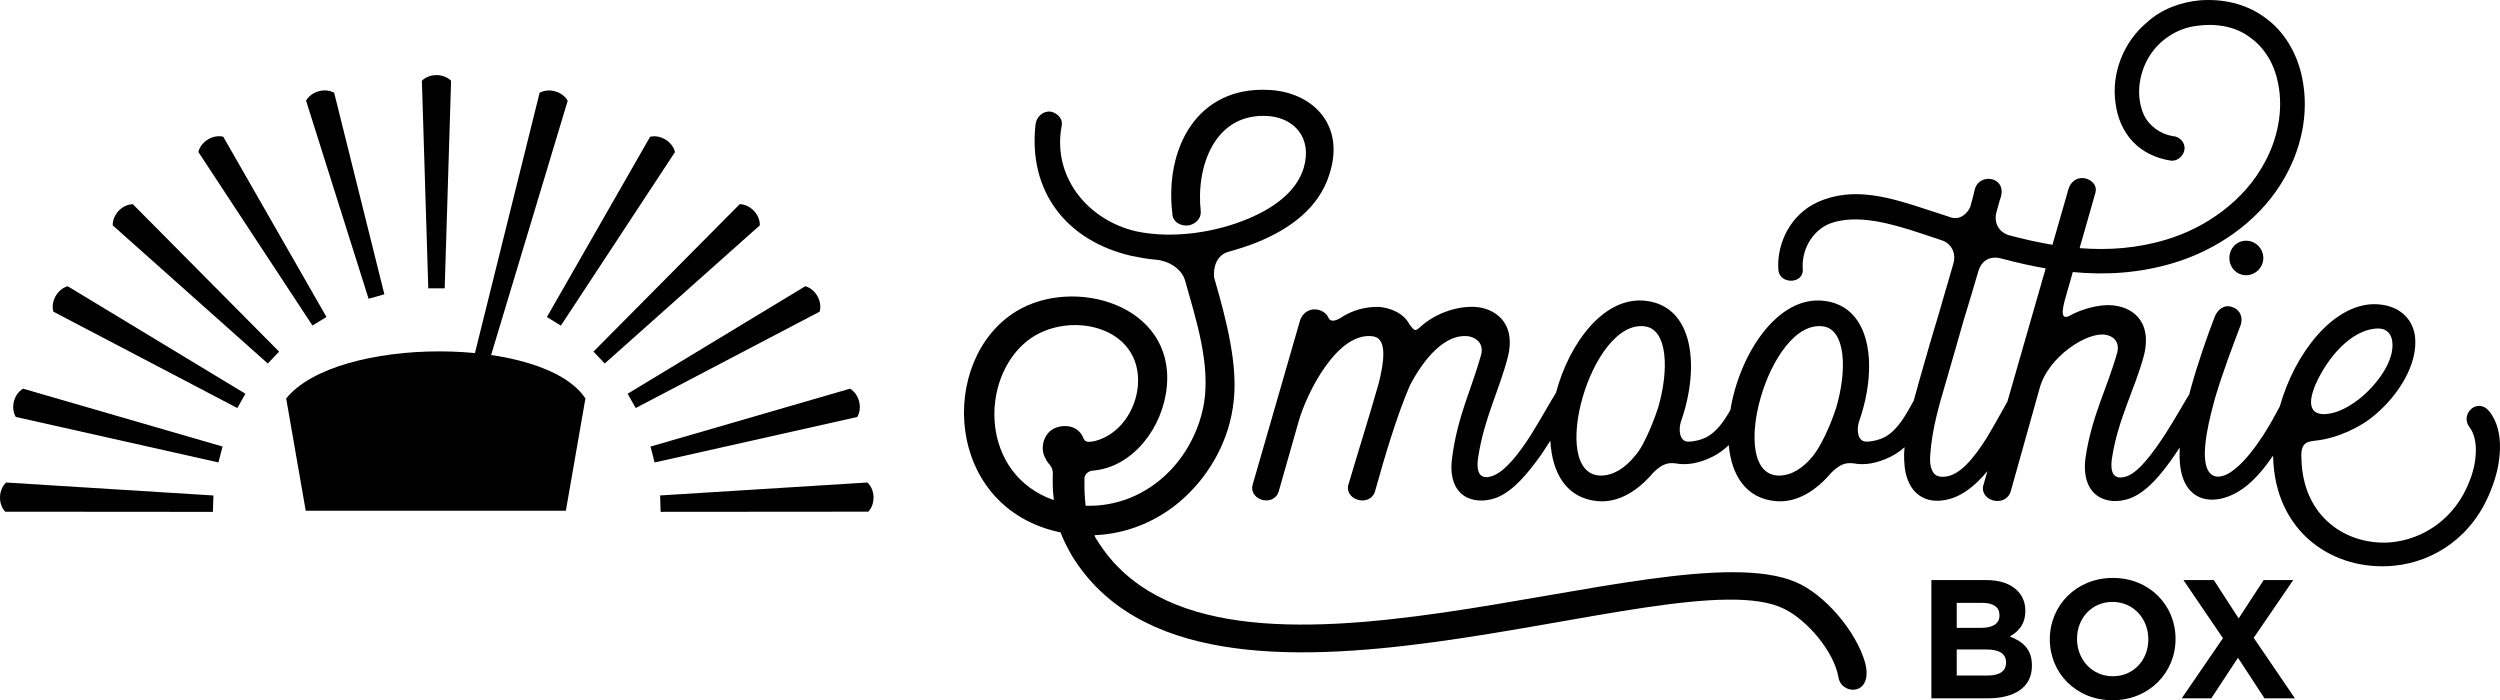
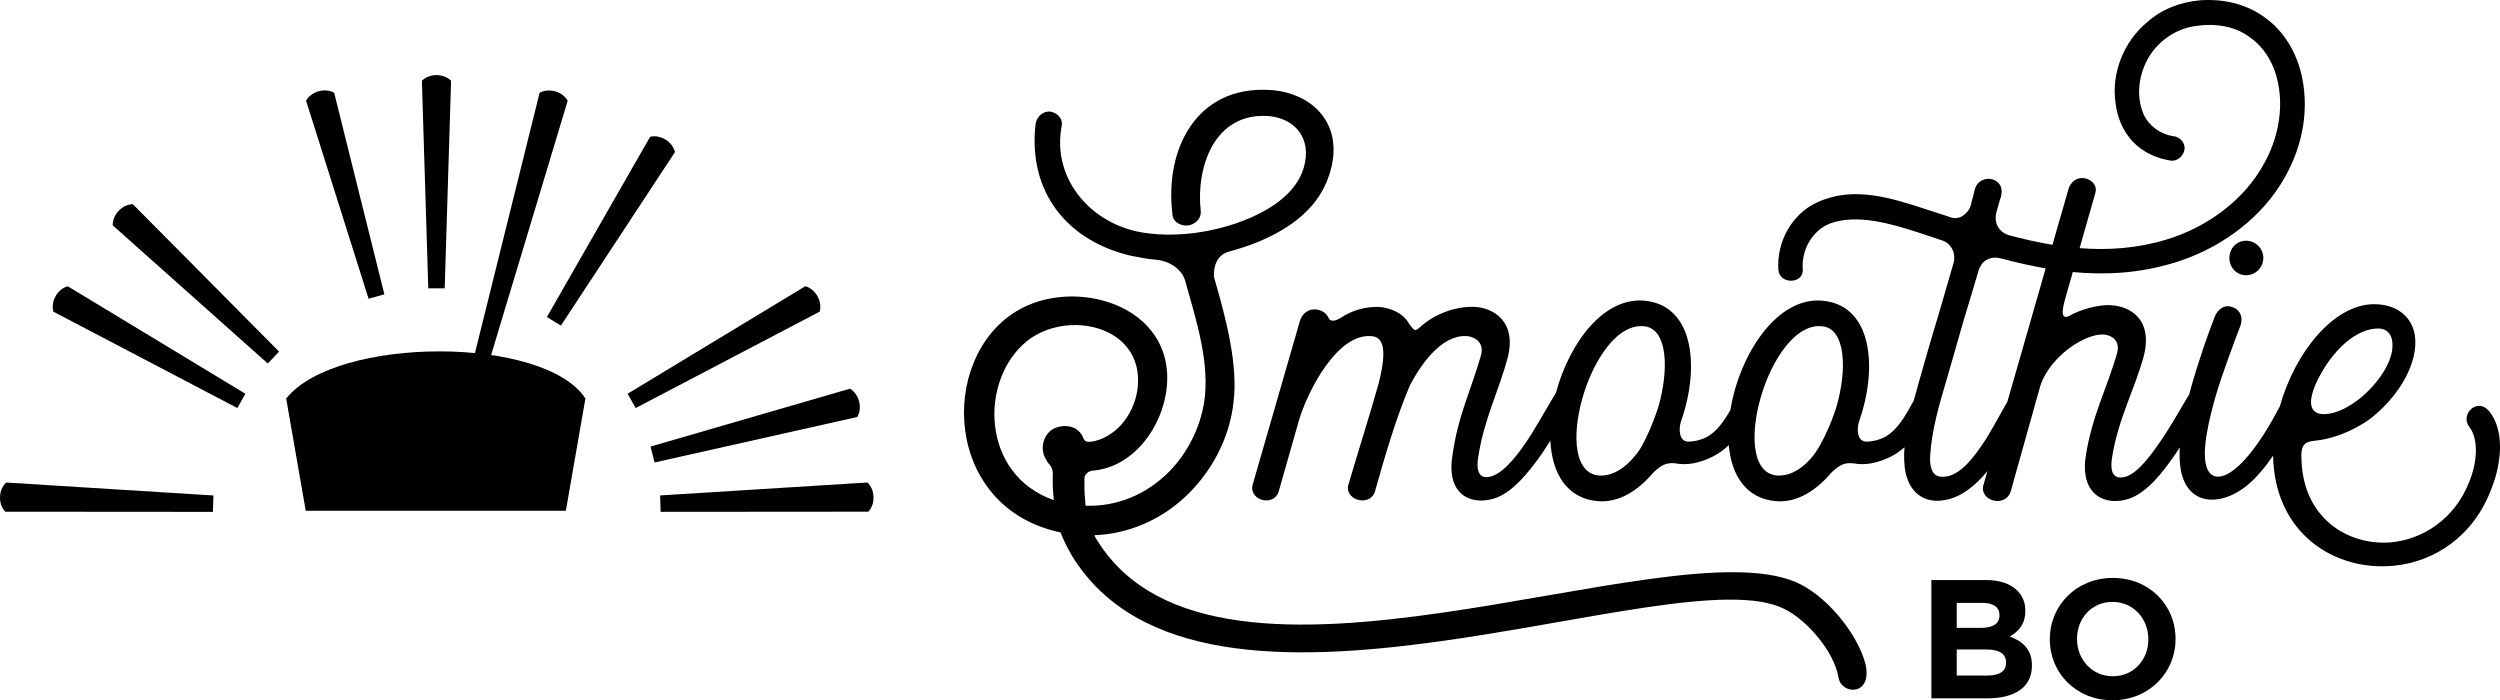
<svg xmlns="http://www.w3.org/2000/svg" width="407" height="114" viewBox="0 0 407 114" fill="#272727">
  <path d="M365.659 39.188C364.119 39.188 362.941 40.457 362.941 41.997C362.941 43.538 364.119 44.806 365.659 44.806C367.2 44.806 368.469 43.538 368.469 41.997C368.469 40.457 367.2 39.188 365.659 39.188Z" fill="currentColor" />
  <path d="M171.654 69.733C170.024 70.458 169.117 72.904 170.295 74.807C170.748 75.803 171.564 75.803 171.382 77.706V78.703C171.382 79.609 171.473 80.515 171.564 81.421C159.604 77.253 159.423 61.76 167.215 55.509C173.738 50.344 186.061 52.972 185.245 62.847C184.882 66.834 182.255 70.82 178.178 71.817C176.185 72.271 176.547 71.274 176.003 70.639C175.007 69.189 173.014 69.099 171.654 69.733ZM292.354 94.764C271.062 85.704 198.292 119.292 178.721 88.125C178.54 87.853 178.268 87.491 178.178 87.129C183.252 86.947 188.507 84.954 192.765 81.058C197.205 76.981 200.195 71.365 200.83 65.384C201.554 59.495 199.651 52.066 197.839 45.814C197.748 45.543 197.748 45.452 197.658 45.18C197.477 43.458 198.111 41.556 199.923 41.012C201.554 40.559 203.275 40.016 204.816 39.382C210.07 37.207 214.692 33.855 216.414 28.419C219.131 20.084 213.424 15.01 206.718 14.648C194.758 13.923 189.594 24.342 190.862 34.761C190.862 36.211 192.403 36.935 193.671 36.664C194.668 36.392 195.574 35.577 195.484 34.398C194.668 27.151 197.748 18.181 206.628 18.906C210.615 19.268 213.695 22.349 212.246 27.332C211.067 31.227 207.353 33.855 203.275 35.577C197.93 37.841 190.953 38.929 184.973 37.66C177.091 35.848 171.292 28.781 172.832 20.537C173.104 19.359 172.198 18.453 171.111 18.181C169.751 18 168.664 19.087 168.574 20.356C167.396 31.227 173.648 39.2 184.158 41.647C185.517 41.918 186.876 42.19 188.235 42.281C190.228 42.462 192.403 43.73 192.947 45.724C194.758 52.157 197.024 59.133 196.027 65.566C195.302 69.823 193.309 73.72 190.409 76.709C186.514 80.696 181.53 82.508 176.728 82.327C176.638 81.331 176.547 80.243 176.547 79.064V78.068C176.456 77.071 177.453 76.619 177.906 76.619C184.429 76.075 189.322 69.642 189.957 62.938C191.225 49.62 174.825 44.908 165.403 50.707C152.718 58.499 153.624 82.689 172.651 86.676C173.104 87.853 173.738 89.122 174.463 90.39C195.665 125.272 272.602 90.235 290.451 99.114C294.166 100.926 298.582 106.031 299.307 110.29C299.76 113.188 305.015 113.37 303.656 107.934C302.206 102.77 297.066 96.758 292.354 94.764Z" fill="currentColor" />
  <path d="M326.806 65.38C325.871 66.998 324.7 69.205 323.395 71.353C321.311 74.615 319.046 77.424 316.6 77.605C315.603 77.696 314.879 77.424 314.516 76.517C314.243 75.883 314.153 75.068 314.243 74.071C314.516 69.904 315.694 65.917 316.872 61.931C317.687 59.122 318.684 55.68 319.681 52.145C320.496 49.428 321.402 46.528 322.126 43.992C322.58 42.633 323.758 41.546 325.842 42.089C328.236 42.73 330.631 43.279 333.036 43.696L326.806 65.38ZM298.933 66.37C298.752 67.004 297.13 71.736 295.128 74.253C293.587 76.156 291.684 77.424 289.601 77.424C280.902 77.333 287.97 51.784 296.849 53.143C300.473 53.686 300.745 60.21 298.933 66.37ZM269.94 66.37C269.759 67.004 267.865 72.47 266.135 74.253C264.594 76.156 262.692 77.424 260.608 77.424C251.909 77.333 258.977 51.784 267.856 53.143C271.481 53.686 271.752 60.21 269.94 66.37ZM376.939 62.656C379.023 57.944 382.828 53.867 386.634 53.505C388.174 53.324 388.989 53.958 389.352 55.045C390.168 58.035 387.54 62.021 384.459 64.648C382.919 65.917 381.288 66.823 379.929 67.186C377.573 67.82 374.946 67.457 376.939 62.656ZM405.207 66.914C403.305 64.648 400.406 67.457 402.036 69.541C403.758 71.806 403.033 75.974 402.036 78.33C399.681 84.491 394.426 87.843 389.17 88.296C382.194 88.84 374.855 84.309 374.673 74.615C374.492 71.806 375.853 71.897 377.121 71.716C380.472 71.353 384.369 69.541 386.634 67.548C390.621 64.196 393.701 59.122 393.157 54.683C392.705 51.603 390.258 49.518 386.452 49.518C379.884 49.594 373.633 57.346 371.153 66.167C370.467 67.463 369.529 69.181 368.424 70.9C367.064 72.984 365.523 74.977 363.984 76.245C362.171 77.786 360.088 78.33 359.273 76.156C358.275 73.437 359.816 67.73 360.631 64.74C361.9 60.481 363.53 56.222 364.799 52.871C365.252 51.239 364.346 50.243 363.349 49.971C362.081 49.518 360.994 50.424 360.541 51.603C359.453 54.411 357.913 58.76 356.645 63.29C356.57 63.578 356.491 63.881 356.413 64.191C355.504 65.657 354.079 68.231 352.478 70.719C350.395 73.89 348.22 76.79 346.318 77.514C344.505 78.148 343.328 77.514 343.87 74.343C344.868 68.091 347.586 63.29 349.035 57.854C350.485 51.874 346.68 49.881 343.78 49.7C341.606 49.518 338.616 50.424 336.895 51.421C334.992 52.418 336.169 48.975 336.169 48.794L337.452 44.291C342.803 44.798 348.229 44.492 353.839 42.814C360.815 40.73 367.429 36.2 371.325 29.948C374.587 24.784 376.037 18.532 374.768 12.553C373.953 8.658 371.869 5.034 368.607 2.768C365.617 0.593 361.811 -0.222 358.188 0.051C355.016 0.322 351.845 1.5 349.489 3.674C345.684 6.845 343.691 12.009 344.415 16.811C344.688 19.076 345.593 21.341 347.225 23.063C348.855 24.784 351.029 25.781 353.385 26.144C354.473 26.325 355.56 25.328 355.65 24.241C355.741 23.154 354.745 22.156 353.658 22.156C351.664 21.795 349.761 20.435 348.946 18.532C347.587 15.271 348.312 11.375 350.305 8.567C352.026 6.211 354.654 4.581 357.553 4.218C360.543 3.765 363.896 4.218 366.342 6.121C368.788 7.842 370.329 10.65 370.873 13.549C371.778 17.989 370.782 22.701 368.607 26.596C365.345 32.667 359.094 37.106 352.66 39.008C347.912 40.443 343.218 40.765 338.563 40.398L341.153 31.308C341.696 29.224 337.982 27.684 336.804 30.583L334.141 39.851C331.759 39.457 329.385 38.919 327.019 38.284C325.57 37.831 324.392 36.381 325.116 34.207L325.57 32.577C327.11 28.771 322.218 27.955 321.493 30.855C321.402 31.308 321.13 32.304 320.768 33.663C320.496 34.388 319.228 36.11 317.325 35.294C316.147 34.932 314.879 34.478 313.701 34.117C307.902 32.214 301.741 30.221 295.851 32.938C291.684 34.841 289.237 39.371 289.509 43.901C289.69 46.347 293.586 46.257 293.495 43.901C293.224 40.821 294.945 37.56 297.936 36.381C302.375 34.751 308.083 36.472 312.522 37.921C313.701 38.284 314.879 38.737 316.056 39.1C317.597 39.553 318.594 41.183 317.959 43.086C317.144 45.804 316.328 48.794 315.513 51.511C314.335 55.317 313.337 58.941 312.522 61.75C312.203 62.896 311.868 64.066 311.549 65.25C311.541 65.261 311.535 65.272 311.526 65.283C310.258 67.548 308.99 69.994 306.815 71.172C305.91 71.626 304.823 71.897 303.825 71.897C302.466 71.897 302.195 70.085 302.647 68.636C305.729 59.938 304.823 49.881 296.94 48.975C289.337 48.075 283.172 57.723 281.704 66.761C280.676 68.544 279.528 70.248 277.822 71.172C276.916 71.626 275.829 71.897 274.832 71.897C273.474 71.897 273.202 70.085 273.655 68.636C276.735 59.938 275.829 49.881 267.946 48.975C261.125 48.167 255.462 55.851 253.308 63.966C253.297 63.983 253.281 63.996 253.27 64.014C252.365 65.464 250.914 68.091 249.283 70.719C247.29 73.89 245.025 76.699 243.122 77.424C241.31 78.148 240.132 77.424 240.676 74.253C241.673 68.001 244.029 63.652 245.478 58.126C246.927 52.237 243.032 50.152 240.223 49.971C237.414 49.79 233.972 50.877 231.524 52.961C230.347 54.048 230.347 53.958 229.441 52.779C228.444 50.877 226.27 50.152 224.638 49.971C222.283 49.881 220.109 50.515 218.206 51.784C217.572 52.145 216.574 52.599 216.213 51.603C215.487 50.152 212.679 49.609 211.682 52.055L203.89 79.054C203.438 81.592 207.605 82.588 208.239 79.779L211.411 68.636C212.679 64.105 217.754 53.777 223.642 54.773C225.908 55.226 225.273 59.122 224.457 62.384C222.918 67.82 221.105 73.528 219.474 79.054C219.022 81.592 223.28 82.588 223.914 79.779C225.454 74.253 227.357 67.82 229.531 62.746C231.797 58.397 235.33 54.139 239.226 54.773C240.404 55.045 241.582 55.951 241.129 57.763C239.498 63.562 237.323 67.639 236.417 74.434C235.511 80.776 239.77 82.406 243.576 81.047C246.384 79.96 248.74 77.061 251.005 73.89C251.483 73.184 251.95 72.462 252.4 71.741C252.664 76.974 254.986 81.156 260.155 81.592C263.598 81.863 266.678 79.87 269.216 76.88C270.393 75.793 271.209 75.249 272.749 75.43C274.561 75.793 276.645 75.43 278.819 74.343C279.823 73.841 280.682 73.203 281.443 72.46C281.877 77.353 284.218 81.175 289.148 81.592C292.591 81.863 295.671 79.87 298.208 76.88C299.386 75.793 300.201 75.249 301.741 75.43C303.553 75.793 305.638 75.43 307.812 74.343C308.655 73.922 309.394 73.402 310.061 72.808C310.03 73.169 310.002 73.53 309.986 73.89C309.986 75.43 310.077 76.79 310.529 77.967C311.435 80.595 313.701 81.954 316.6 81.41C319.225 80.983 321.561 79.113 323.556 76.692L322.851 79.145C322.398 81.682 326.657 82.679 327.381 79.87L332.002 63.38C333.361 58.035 339.885 53.958 342.784 54.501C343.962 54.683 345.14 55.589 344.686 57.401C343.055 63.2 340.519 67.73 339.522 74.524C338.706 80.776 342.964 82.498 346.771 81.138C349.579 80.052 351.935 77.151 354.11 73.981C354.37 73.601 354.624 73.22 354.873 72.839C354.762 74.783 354.895 76.613 355.466 78.058C357.188 82.406 361.99 82.135 365.795 79.054C367.372 77.753 368.792 76.035 370.058 74.178C370.285 86.887 380.12 93.035 389.715 92.101C396.329 91.468 402.762 87.299 405.661 79.416C407.11 75.793 407.926 70.176 405.207 66.914Z" fill="currentColor" />
  <path d="M323.589 109.974C325.459 109.974 326.587 109.314 326.587 107.884V107.828C326.587 106.536 325.624 105.738 323.45 105.738H318.555V109.974H323.589ZM322.46 102.217C324.331 102.217 325.514 101.612 325.514 100.182V100.127C325.514 98.862 324.524 98.147 322.736 98.147H318.555V102.217H322.46ZM314.429 94.433H323.368C325.569 94.433 327.302 95.038 328.402 96.139C329.282 97.019 329.722 98.092 329.722 99.412V99.467C329.722 101.64 328.567 102.85 327.191 103.62C329.42 104.473 330.796 105.766 330.796 108.351V108.406C330.796 111.927 327.934 113.688 323.589 113.688H314.429V94.433Z" fill="currentColor" />
  <path d="M349.748 104.097V104.044C349.748 100.742 347.327 97.991 343.917 97.991C340.506 97.991 338.141 100.687 338.141 103.988V104.044C338.141 107.344 340.561 110.094 343.971 110.094C347.383 110.094 349.748 107.399 349.748 104.097ZM333.712 104.097V104.044C333.712 98.569 338.03 94.085 343.971 94.085C349.914 94.085 354.177 98.514 354.177 103.988V104.044C354.177 109.516 349.858 114 343.917 114C337.975 114 333.712 109.571 333.712 104.097Z" fill="currentColor" />
-   <path d="M361.896 103.896L355.46 94.433H360.41L364.454 100.677L368.524 94.433H373.338L366.902 103.84L373.613 113.688H368.662L364.343 107.087L359.997 113.688H355.184L361.896 103.896Z" fill="currentColor" />
  <path d="M92.121 83.152H49.773L46.59 64.873C54.802 54.648 88.637 54.648 95.306 64.873L92.121 83.152Z" fill="currentColor" />
  <path d="M72.395 46.945H69.725L68.683 13.148C69.905 11.925 72.201 11.913 73.437 13.148L72.395 46.945Z" fill="currentColor" />
  <path d="M62.575 47.912L60.005 48.636L49.827 16.392C50.672 14.883 52.877 14.248 54.402 15.101L62.575 47.912Z" fill="currentColor" />
-   <path d="M53.145 51.6L50.87 52.998L32.294 24.744C32.696 23.063 34.644 21.849 36.344 22.256L53.145 51.6Z" fill="currentColor" />
  <path d="M45.434 57.243L43.597 59.18L18.35 36.687C18.304 34.958 19.874 33.284 21.62 33.237L45.434 57.243Z" fill="currentColor" />
  <path d="M39.95 64.104L38.639 66.43L8.686 50.739C8.221 49.074 9.338 47.068 11.02 46.599L39.95 64.104Z" fill="currentColor" />
-   <path d="M36.228 72.696L35.563 75.283L2.569 67.878C1.69 66.389 2.248 64.163 3.753 63.274L36.228 72.696Z" fill="currentColor" />
  <path d="M34.747 80.664L34.662 83.332L0.848 83.305C-0.335 82.046 -0.276 79.75 0.998 78.555L34.747 80.664Z" fill="currentColor" />
  <path d="M76.83 59.455L79.245 60.15L92.421 16.403C91.577 14.895 89.372 14.259 87.847 15.113L76.83 59.455Z" fill="currentColor" />
  <path d="M89.036 51.612L91.311 53.01L109.888 24.756C109.486 23.075 107.537 21.861 105.837 22.268L89.036 51.612Z" fill="currentColor" />
-   <path d="M96.618 57.239L98.454 59.176L123.701 36.683C123.747 34.955 122.178 33.281 120.431 33.233L96.618 57.239Z" fill="currentColor" />
  <path d="M102.178 64.101L103.489 66.427L133.442 50.736C133.907 49.07 132.791 47.065 131.107 46.595L102.178 64.101Z" fill="currentColor" />
  <path d="M105.904 72.701L106.569 75.288L139.563 67.883C140.442 66.394 139.884 64.169 138.379 63.279L105.904 72.701Z" fill="currentColor" />
  <path d="M107.465 80.659L107.55 83.327L141.364 83.3C142.547 82.04 142.487 79.745 141.214 78.55L107.465 80.659Z" fill="currentColor" />
</svg>